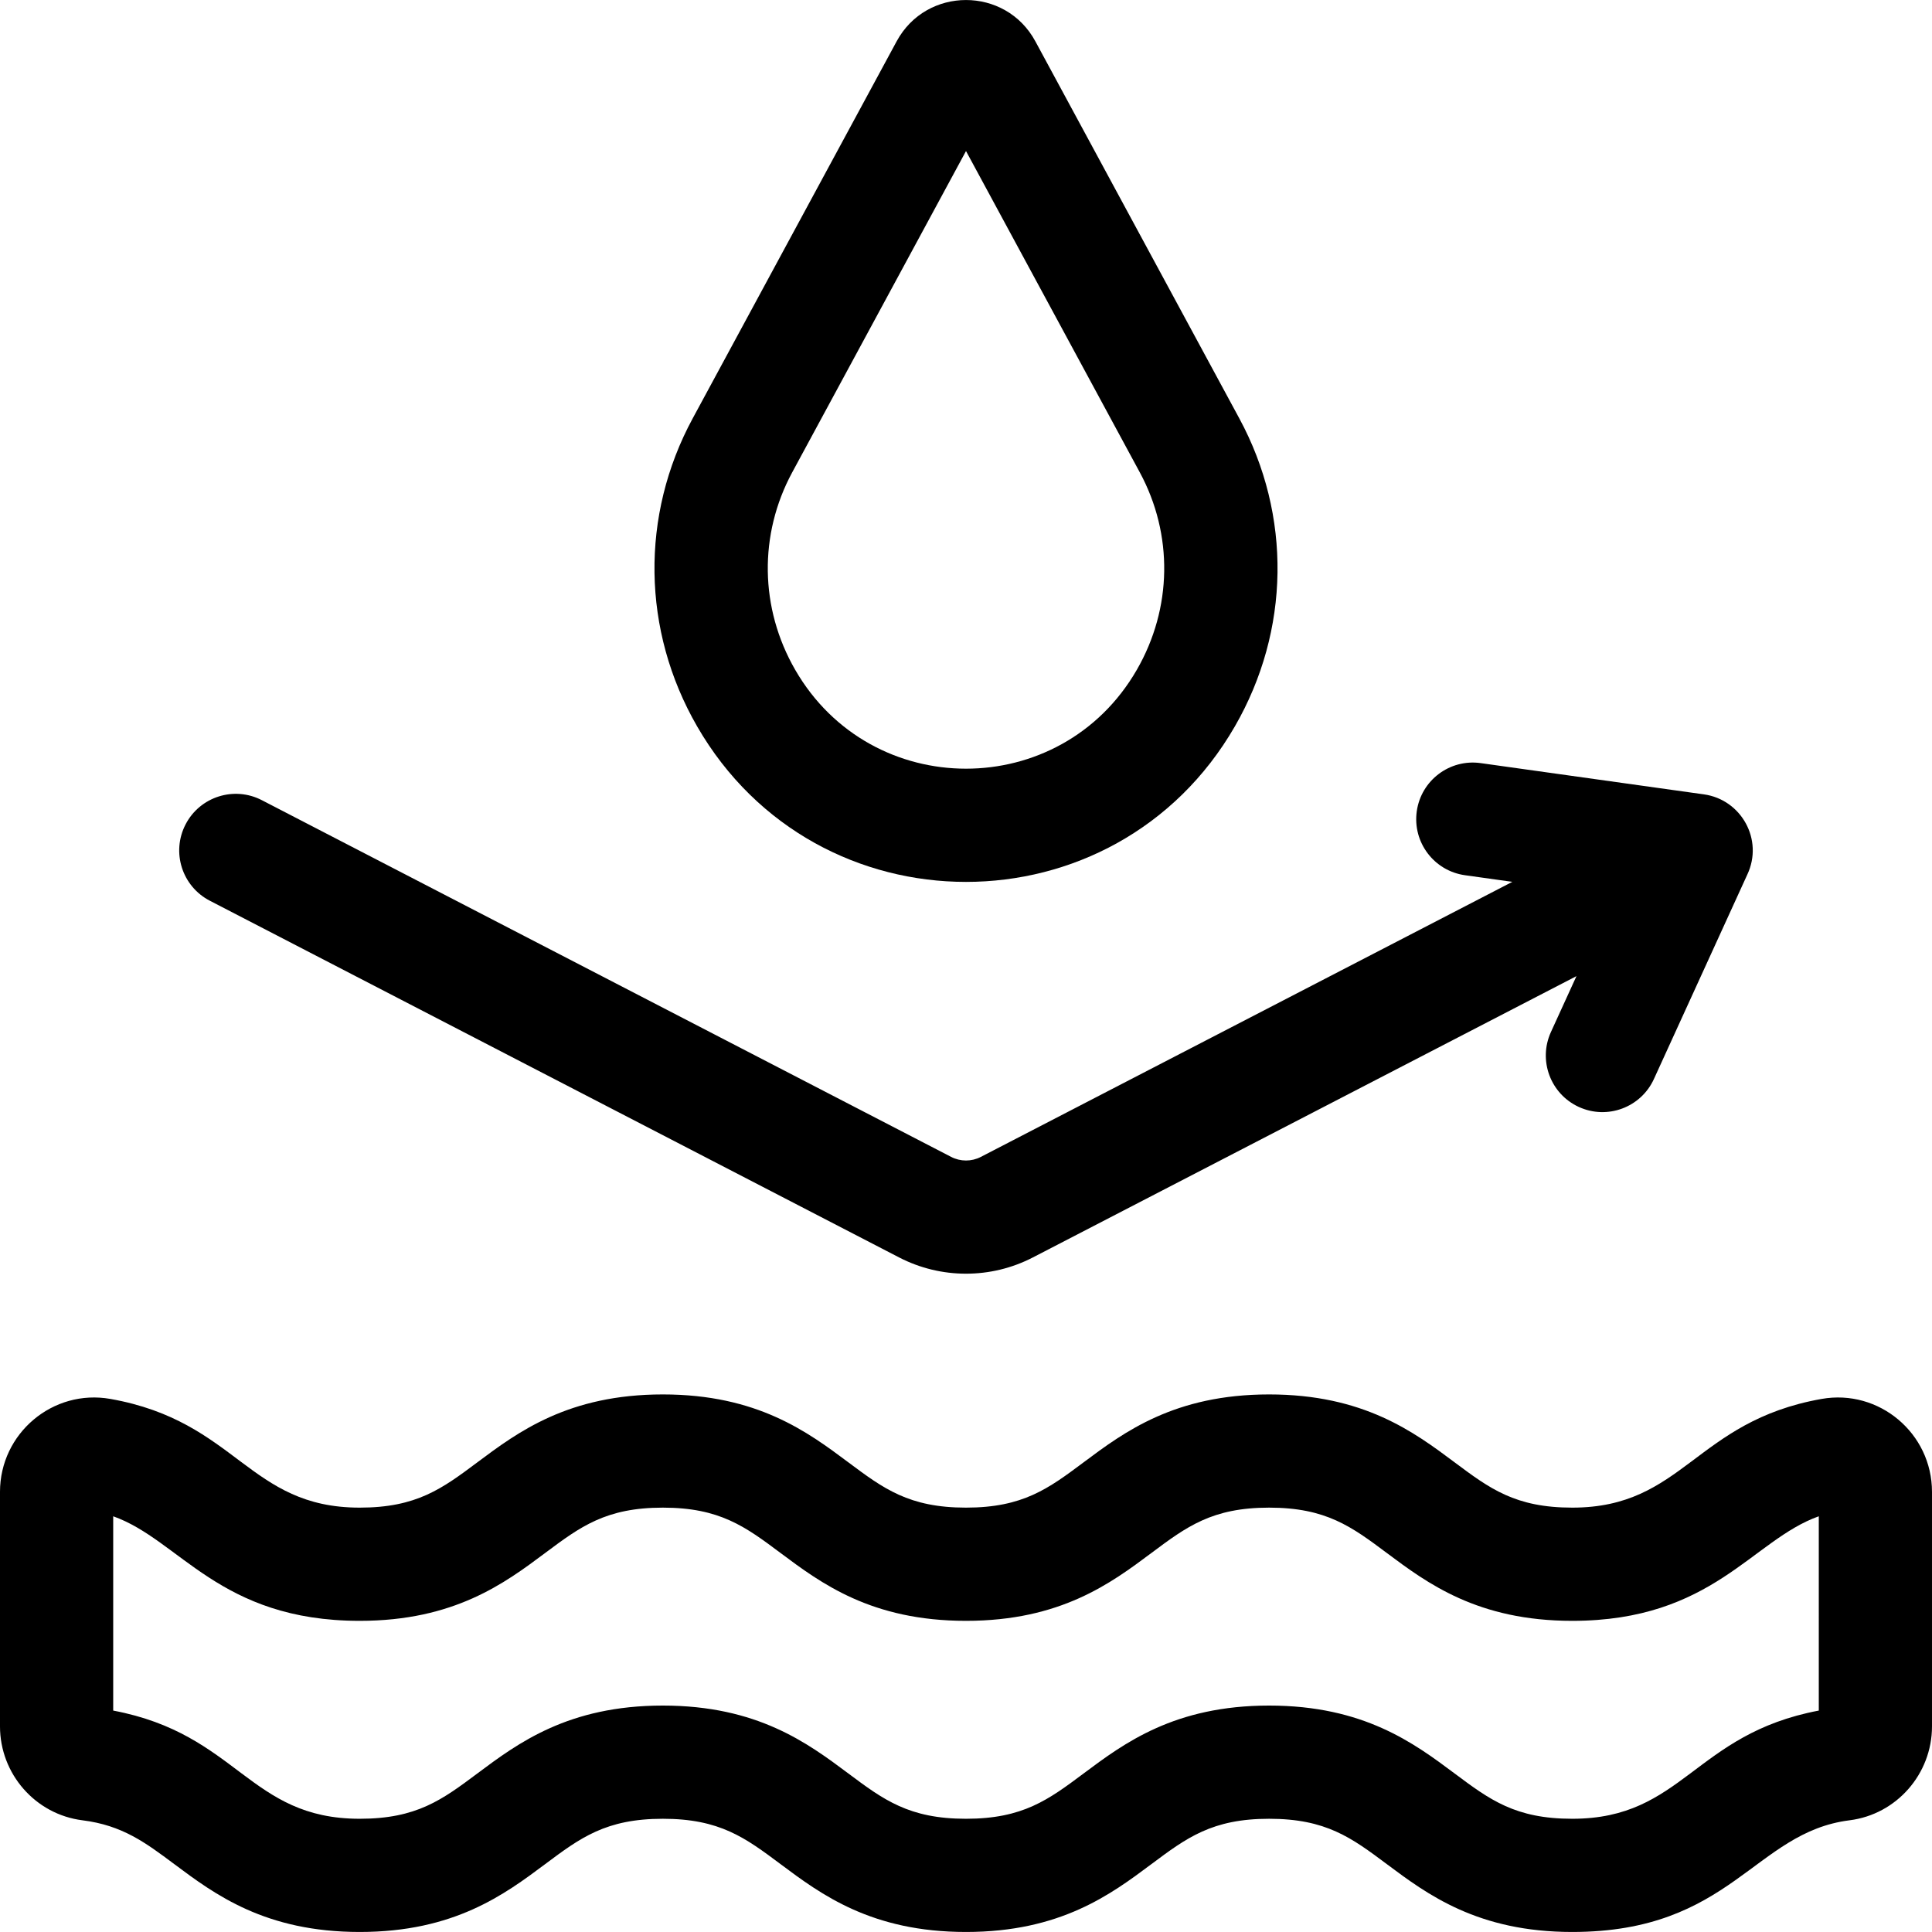
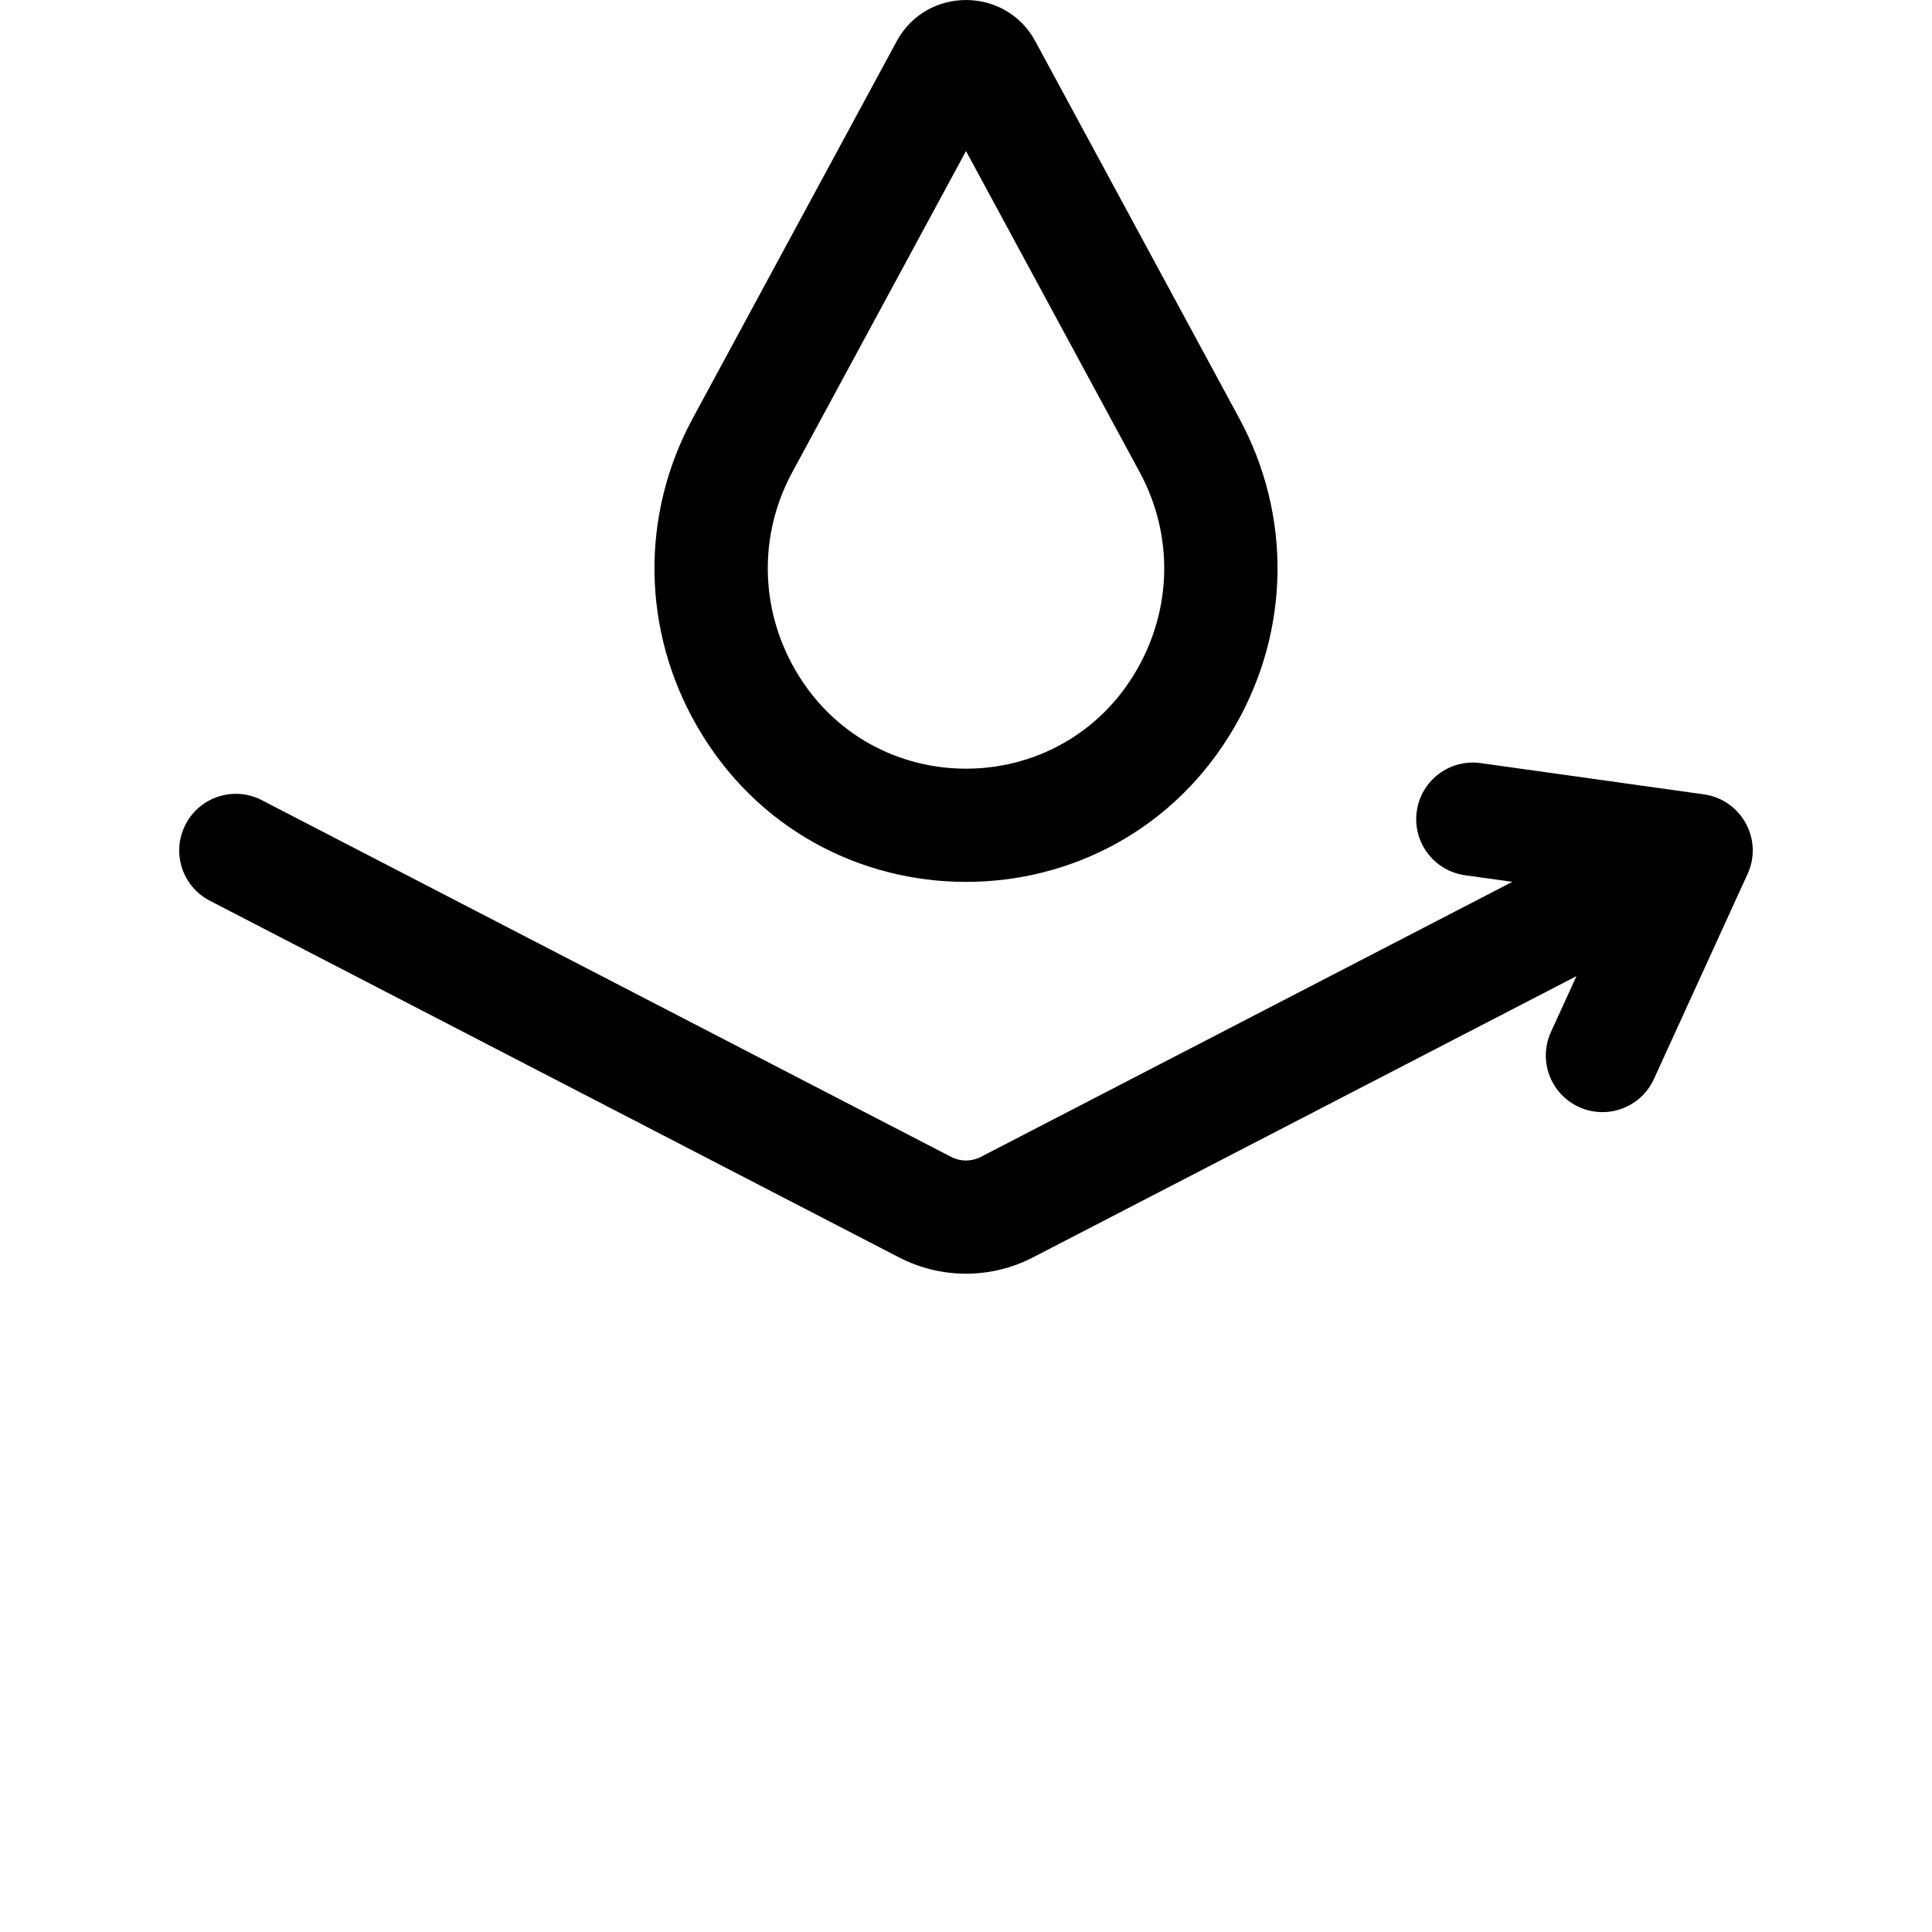
<svg xmlns="http://www.w3.org/2000/svg" id="Capa_1" height="512" viewBox="0 0 512 512" width="512">
  <g>
-     <path d="m482.738 370.731c-33.587 5.947-36.559 28.807-66.075 28.807-15.101 0-21.851-5.041-31.192-12.018-10.727-8.011-24.077-17.982-49.145-17.982-25.066 0-38.416 9.971-49.142 17.982-9.342 6.977-16.091 12.018-31.191 12.018-15.099 0-21.848-5.041-31.188-12.018-10.727-8.012-24.075-17.982-49.142-17.982s-38.416 9.971-49.143 17.982c-9.341 6.977-16.09 12.018-31.189 12.018-29.493 0-32.495-22.861-66.068-28.807-15.249-2.7-29.263 9.107-29.263 24.636v62.133c0 12.629 9.393 23.332 21.846 24.896 10.573 1.329 16.65 5.868 24.344 11.614 10.727 8.012 24.075 17.982 49.142 17.982s38.416-9.971 49.143-17.982c9.341-6.977 16.09-12.018 31.189-12.018s21.848 5.041 31.188 12.018c10.727 8.012 24.075 17.982 49.142 17.982s38.417-9.971 49.144-17.982c9.341-6.977 16.09-12.018 31.189-12.018 15.102 0 21.852 5.041 31.193 12.018 10.727 8.012 24.076 17.982 49.144 17.982 42.142 0 48.216-26.42 73.49-29.597 12.453-1.563 21.846-12.267 21.846-24.896v-62.132c0-15.545-14.033-27.335-29.262-24.636zm-.738 82.59c-33.062 6.234-36.003 28.671-65.337 28.671-15.101 0-21.851-5.041-31.192-12.018-10.727-8.011-24.077-17.982-49.145-17.982-25.066 0-38.416 9.971-49.142 17.982-9.342 6.977-16.091 12.018-31.191 12.018-15.099 0-21.848-5.041-31.188-12.018-10.727-8.012-24.075-17.982-49.142-17.982s-38.416 9.971-49.143 17.982c-9.341 6.977-16.09 12.018-31.189 12.018-29.36 0-32.244-22.432-65.331-28.671v-51.49c17.642 6.242 28.127 27.707 65.331 27.707 25.066 0 38.416-9.971 49.143-17.982 9.341-6.977 16.09-12.018 31.189-12.018s21.848 5.041 31.188 12.018c10.727 8.012 24.075 17.982 49.142 17.982s38.417-9.971 49.144-17.982c9.341-6.977 16.09-12.018 31.189-12.018 15.102 0 21.852 5.041 31.193 12.018 10.727 8.012 24.076 17.982 49.144 17.982 37.205 0 47.694-21.466 65.337-27.707z" />
    <path d="m55.602 238.698 182.677 94.538c11.096 5.742 24.345 5.743 35.443 0l144.058-74.552-6.763 14.805c-3.442 7.535-.124 16.434 7.411 19.876 7.536 3.442 16.436.122 19.876-7.412l24.744-54.167c4.366-9.244-1.57-19.876-11.481-21.269l-59.174-8.284c-8.205-1.152-15.786 4.571-16.935 12.775s4.571 15.786 12.776 16.935l12.549 1.757-140.85 72.892c-2.463 1.274-5.402 1.274-7.865 0l-182.677-94.537c-7.359-3.807-16.409-.93-20.216 6.428-3.808 7.357-.931 16.408 6.427 20.215z" />
    <path d="m327.262 192.484c14.638-25.387 15.075-55.889 1.172-81.593l-54.059-99.948c-7.888-14.582-28.862-14.583-36.75.001l-54.059 99.947c-13.903 25.704-13.466 56.206 1.172 81.593 31.687 54.957 110.819 54.988 142.524 0zm-117.309-67.32 46.047-85.134 46.047 85.134c8.911 16.475 8.621 36.04-.774 52.335-20.157 34.959-70.402 34.936-90.545 0-9.396-16.295-9.686-35.86-.775-52.335z" />
  </g>
</svg>